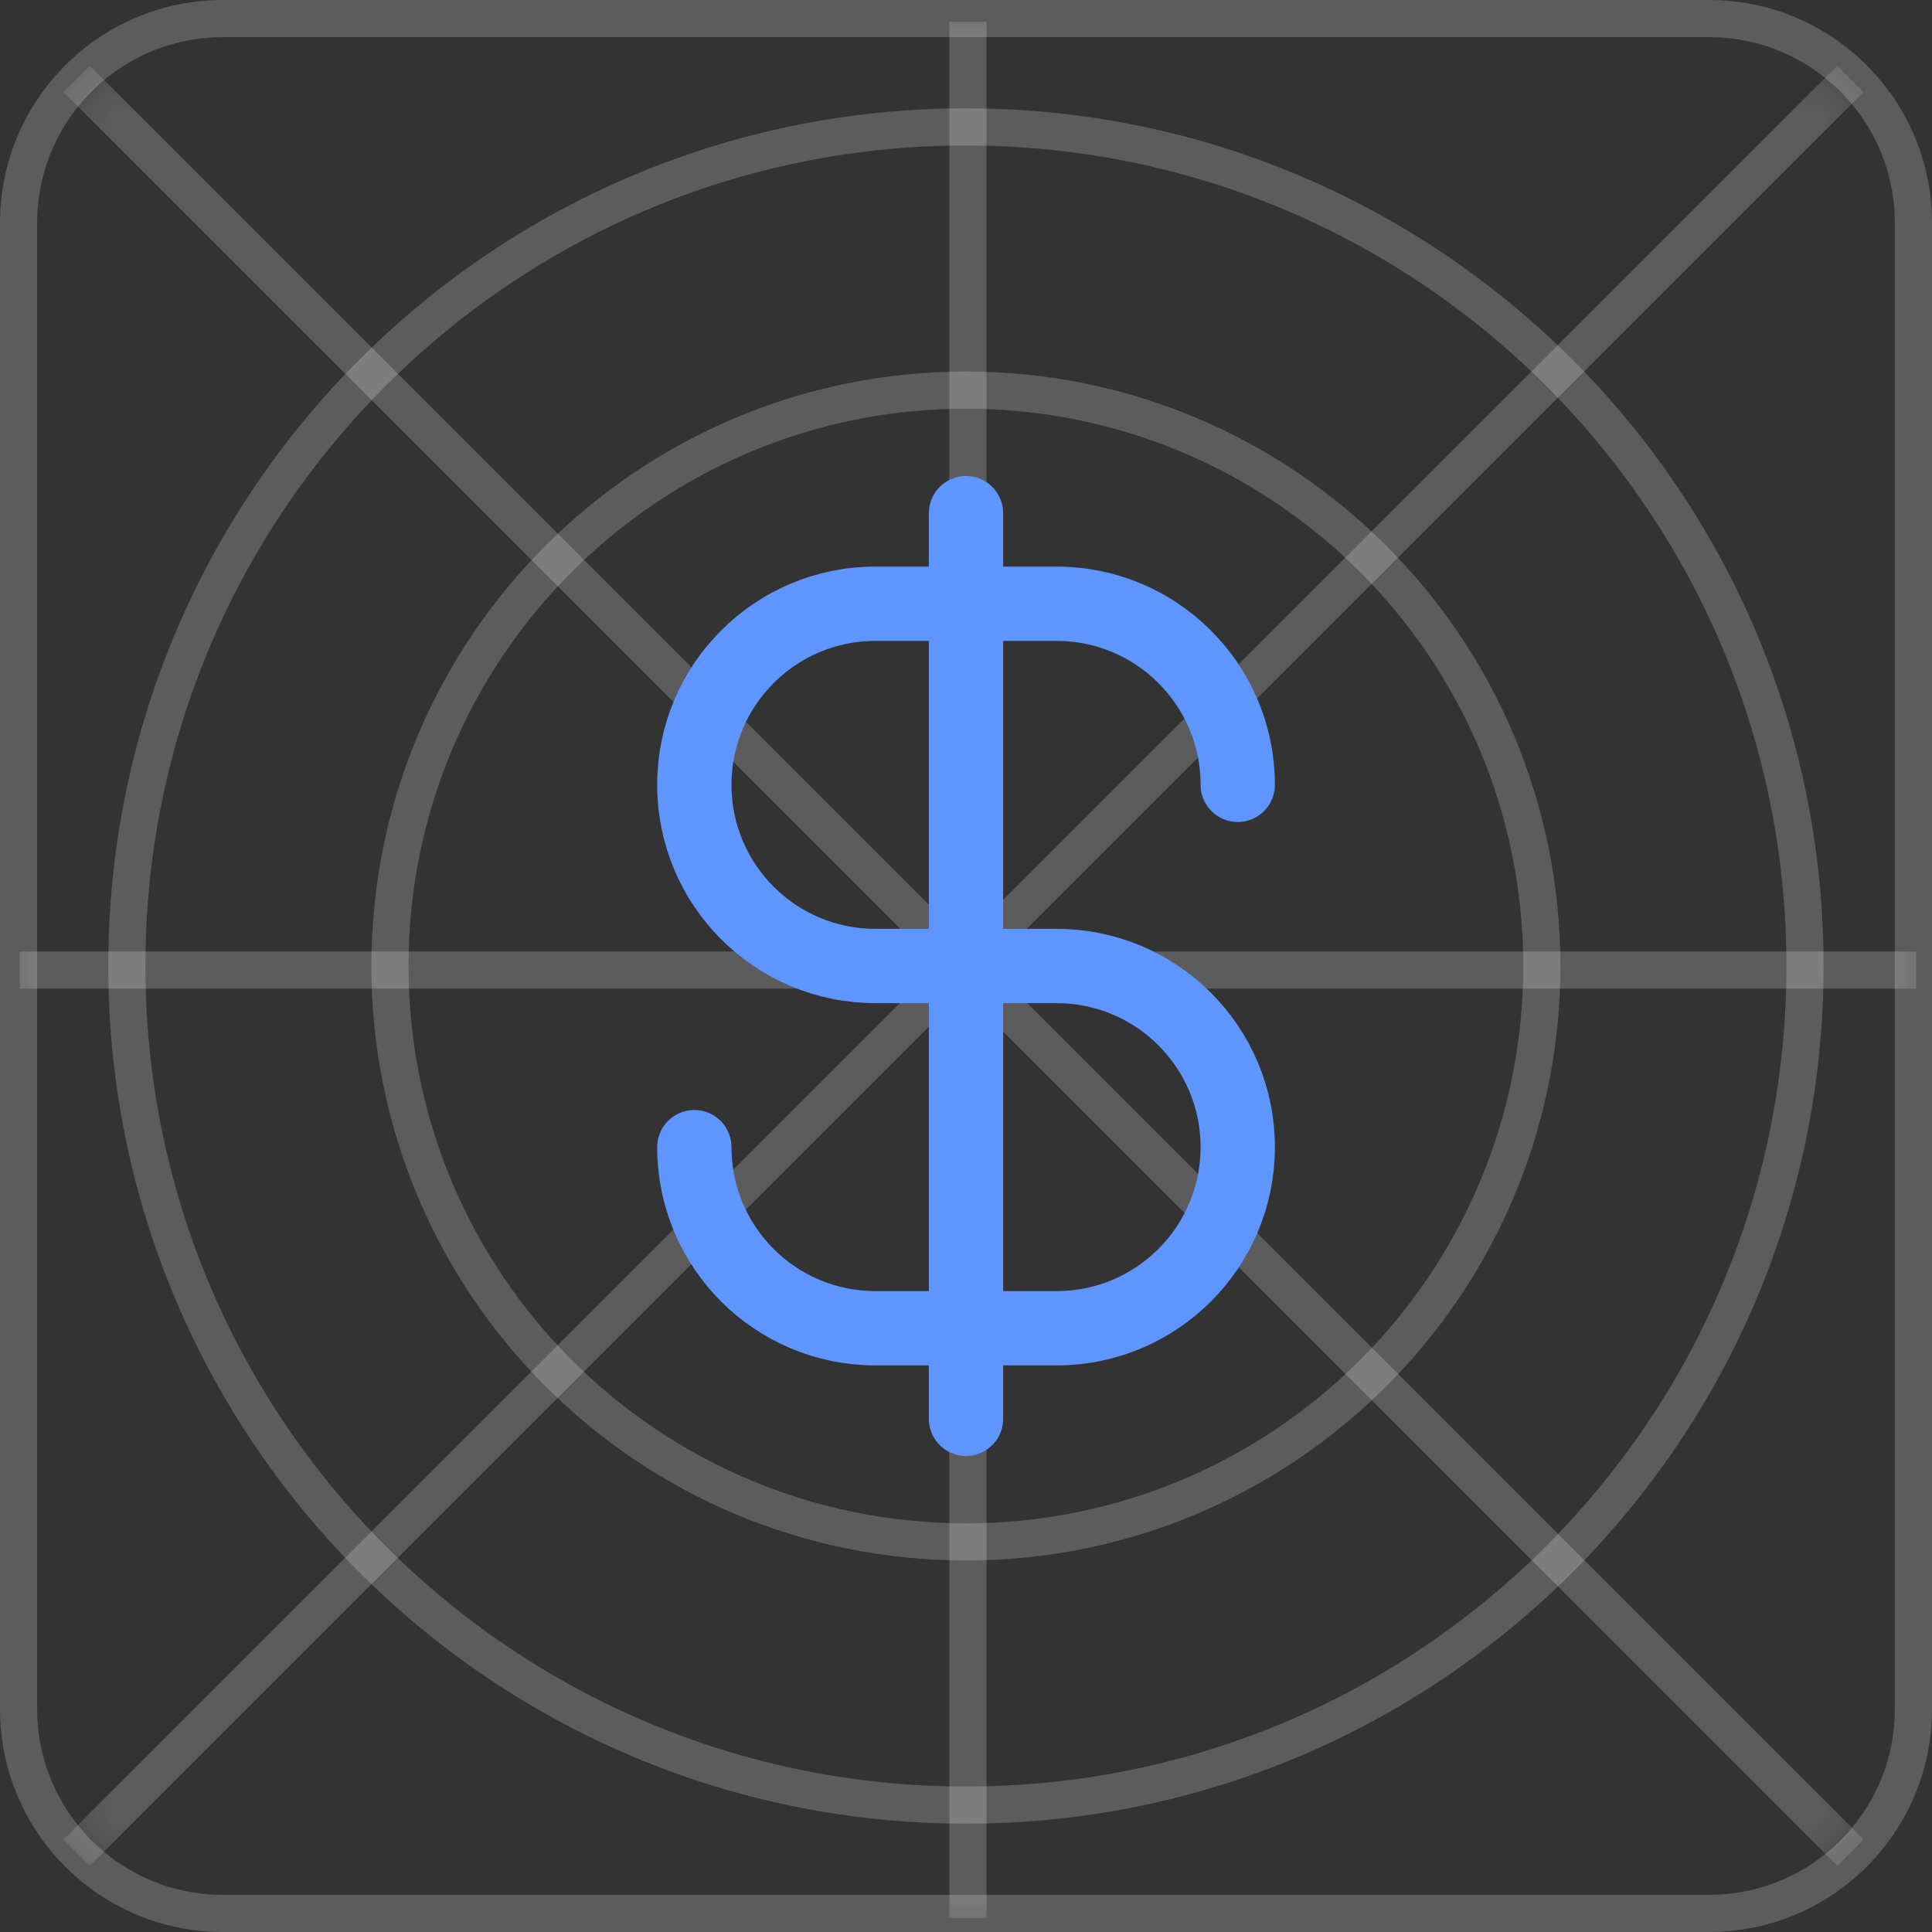
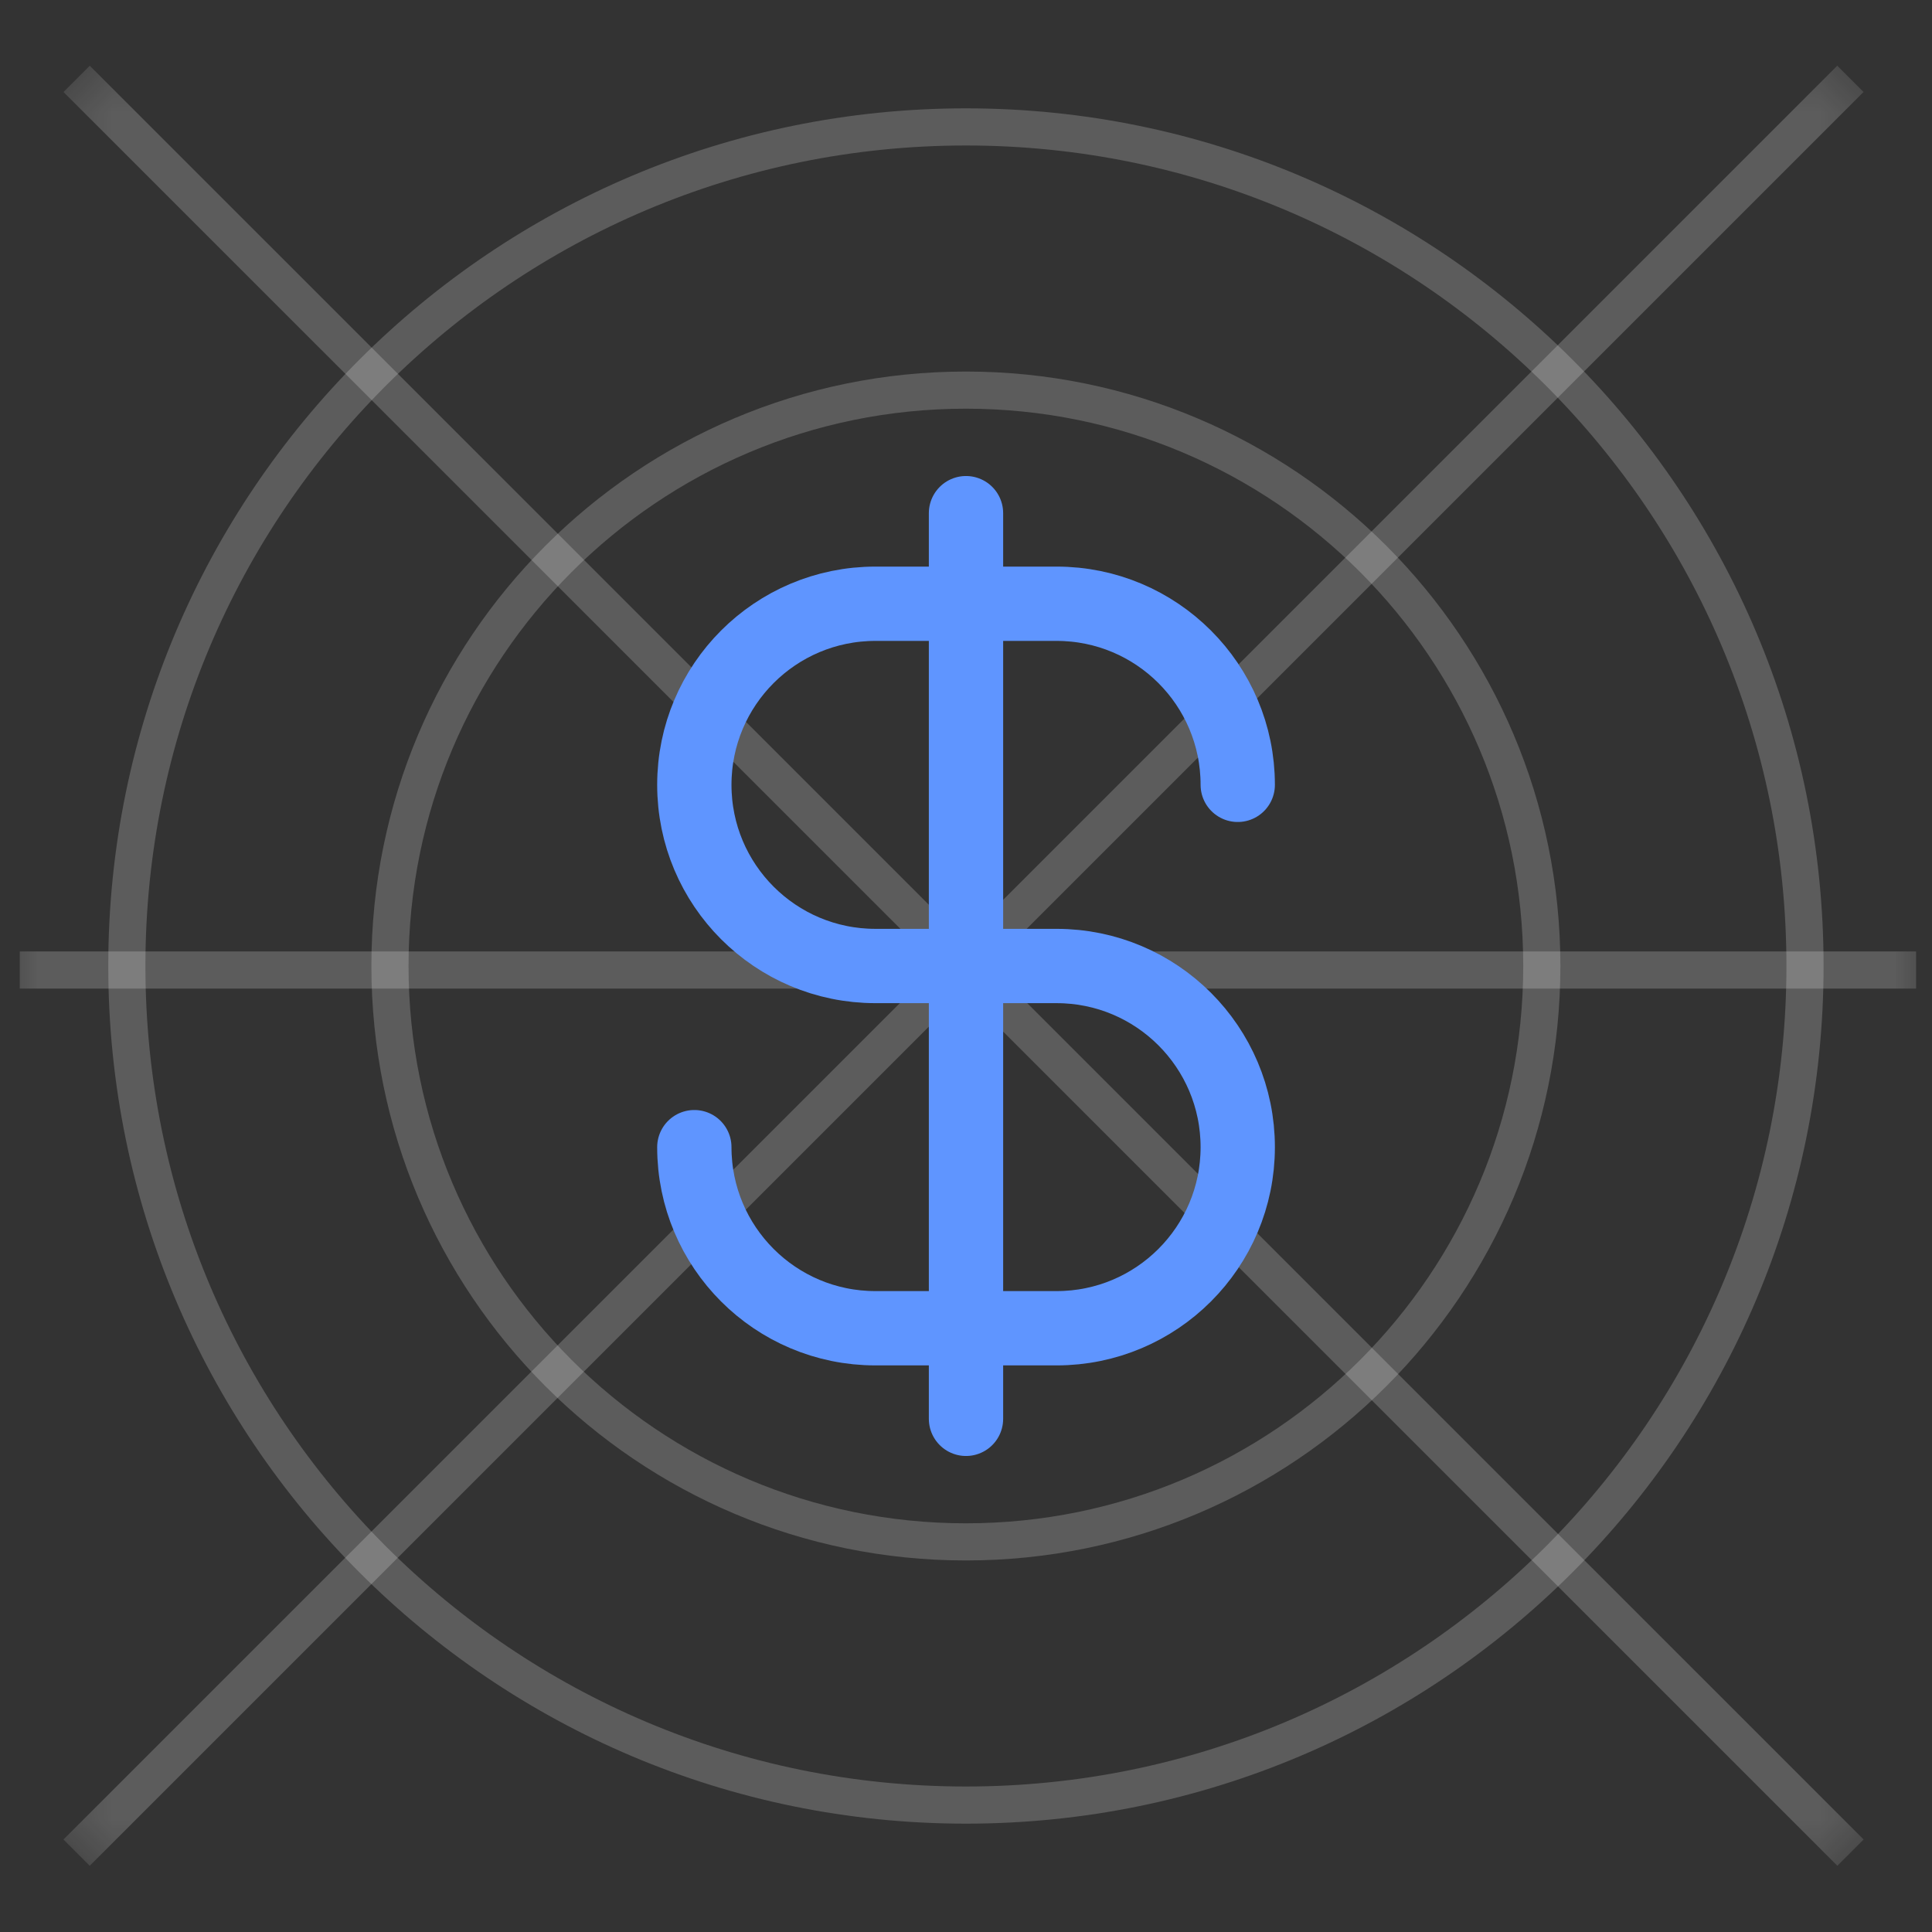
<svg xmlns="http://www.w3.org/2000/svg" width="26" height="26" viewBox="0 0 26 26" fill="none">
  <rect x="0" y="0" width="26" height="26" fill="#333333" stroke="none" />
  <g clip-path="url(#clip0_16873_1946)">
    <mask id="mask0_16873_1946" style="mask-type:luminance" maskUnits="userSpaceOnUse" x="0" y="0" width="26" height="26">
      <path d="M23 0H3C1.343 0 0 1.343 0 3V23C0 24.657 1.343 26 3 26H23C24.657 26 26 24.657 26 23V3C26 1.343 24.657 0 23 0Z" fill="white" />
    </mask>
    <g mask="url(#mask0_16873_1946)">
      <path d="M12.999 24.292C19.235 24.292 24.291 19.236 24.291 13C24.291 6.764 19.235 1.708 12.999 1.708C6.763 1.708 1.707 6.764 1.707 13C1.707 19.236 6.763 24.292 12.999 24.292Z" stroke="white" stroke-opacity="0.2" stroke-width="0.5" />
      <path d="M12.998 20.75C17.279 20.75 20.749 17.28 20.749 13C20.749 8.72 17.279 5.25 12.998 5.25C8.718 5.25 5.248 8.72 5.248 13C5.248 17.28 8.718 20.75 12.998 20.75Z" stroke="white" stroke-opacity="0.2" stroke-width="0.5" />
-       <path d="M13.025 0.294V25.814" stroke="white" stroke-opacity="0.2" stroke-width="0.5" />
      <path d="M1.031 1.061L24.903 24.932" stroke="white" stroke-opacity="0.2" stroke-width="0.5" />
      <path d="M24.902 1.061L1.031 24.932" stroke="white" stroke-opacity="0.2" stroke-width="0.5" />
      <path d="M0.266 13.054H25.786" stroke="white" stroke-opacity="0.2" stroke-width="0.5" />
      <path d="M9.344 15.438C9.344 16.784 10.435 17.875 11.781 17.875H14.219C15.565 17.875 16.657 16.784 16.657 15.438C16.657 14.091 15.565 13 14.219 13H11.781C10.435 13 9.344 11.909 9.344 10.562C9.344 9.216 10.435 8.125 11.781 8.125H14.219C15.565 8.125 16.657 9.216 16.657 10.562M13 6.906V19.094" stroke="#5F95FF" stroke-linecap="round" stroke-linejoin="round" />
    </g>
-     <path d="M23 0.25H3C1.481 0.25 0.25 1.481 0.25 3V23C0.25 24.519 1.481 25.75 3 25.75H23C24.519 25.75 25.75 24.519 25.75 23V3C25.75 1.481 24.519 0.25 23 0.25Z" stroke="white" stroke-opacity="0.2" stroke-width="0.5" />
  </g>
  <defs>
    <clipPath id="clip0_16873_1946">
      <rect width="26" height="26" fill="white" />
    </clipPath>
  </defs>
</svg>